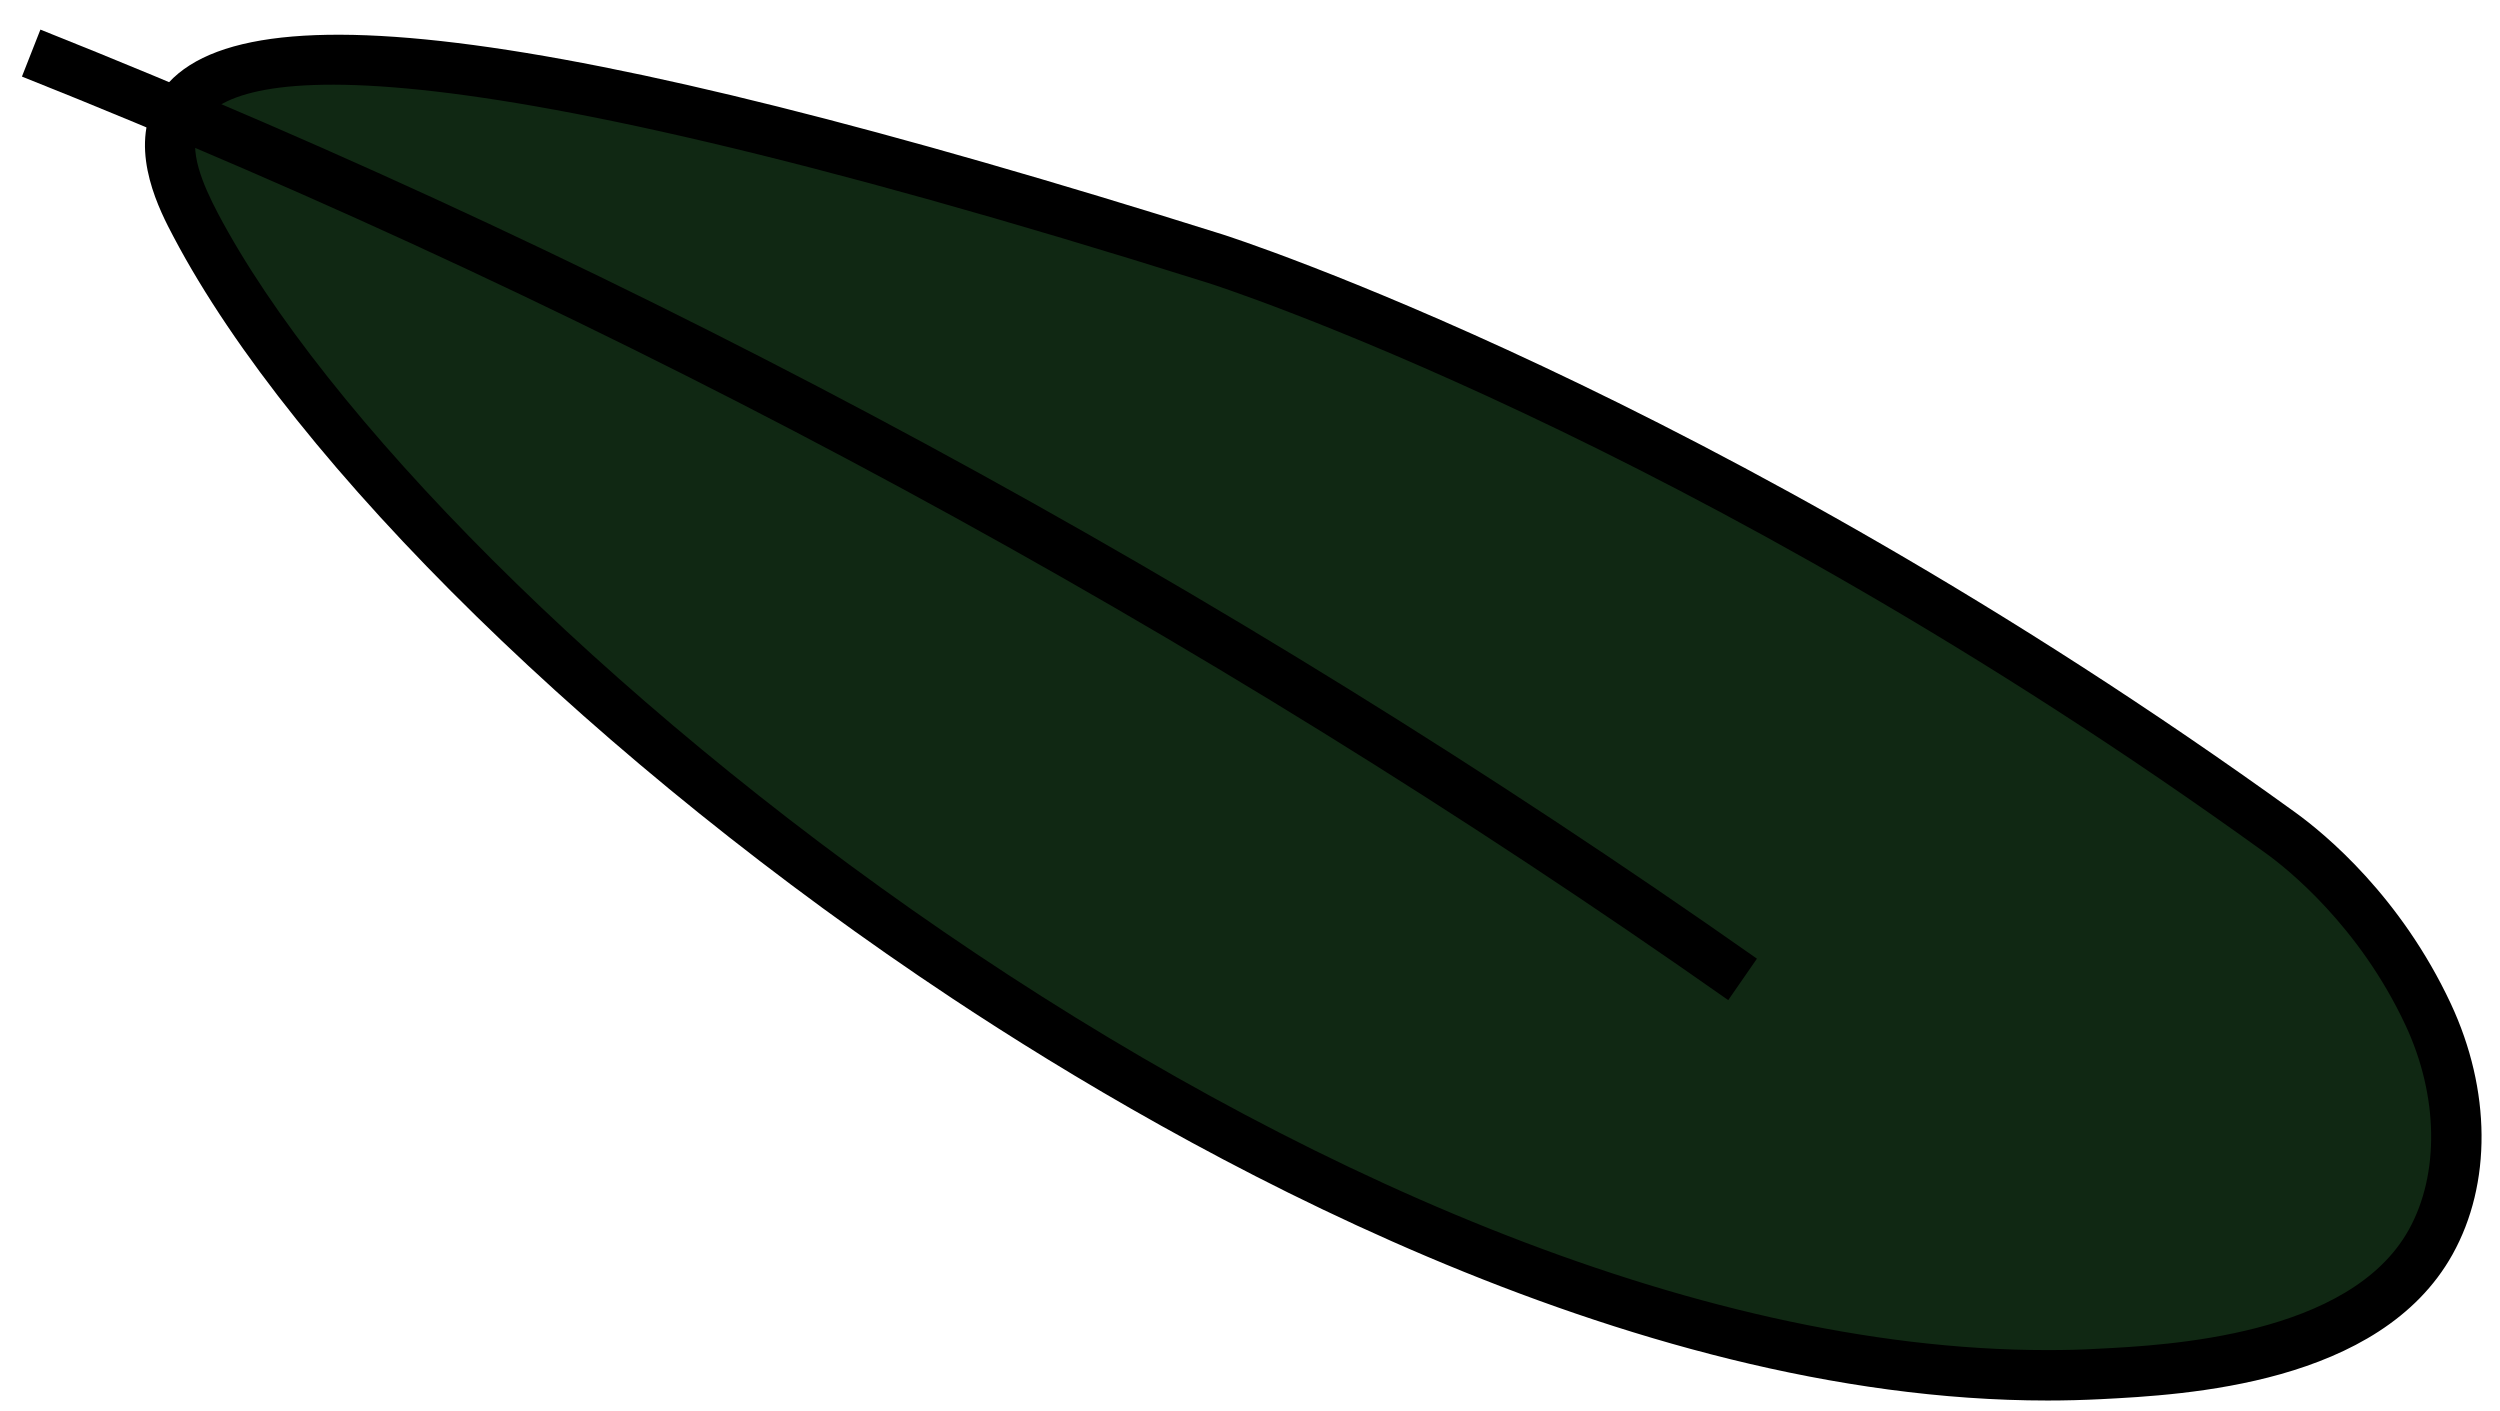
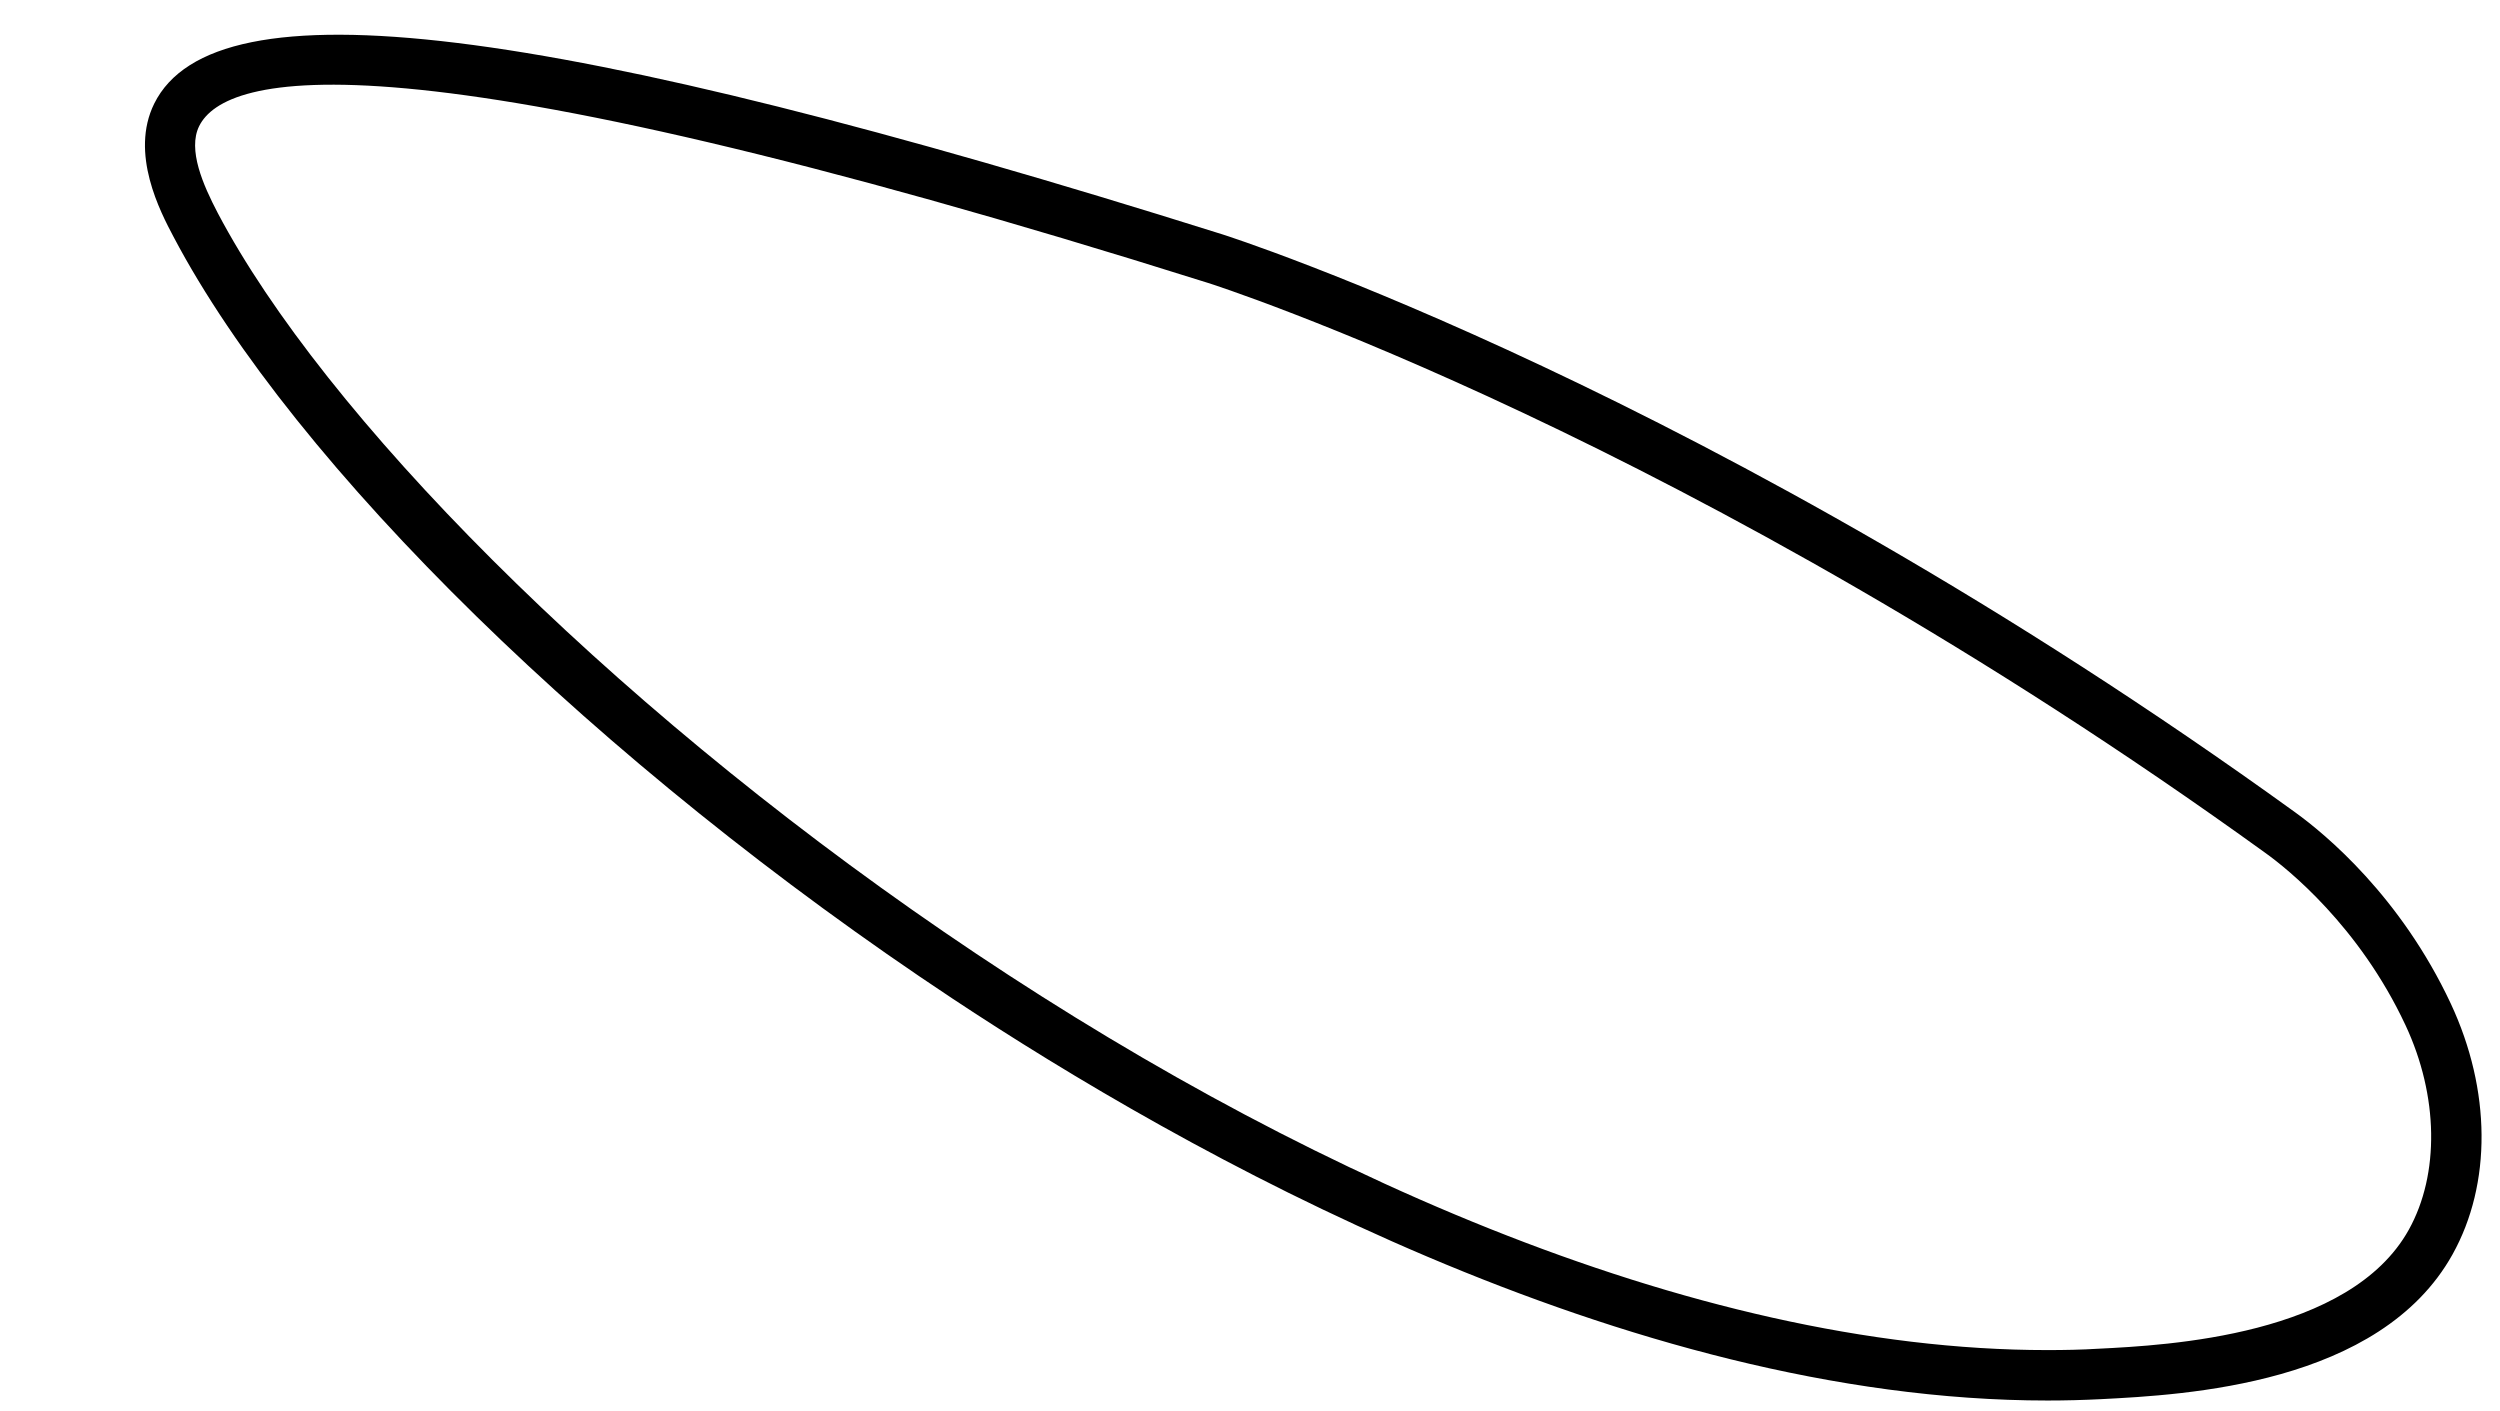
<svg xmlns="http://www.w3.org/2000/svg" width="62" height="35" viewBox="0 0 62 35" fill="none">
  <g clip-path="url(#clip0_2867_1123)">
-     <path d="M4.379 2.851C6.329 -1.076 24.56 4.661 30.134 6.416C30.134 6.416 42.02 10.156 56.554 20.658C57.389 21.26 59.089 22.75 60.217 25.166C61.043 26.934 61.225 29.107 60.276 30.81C58.695 33.654 54.278 33.969 52.07 34.081C34.339 34.986 10.572 16.432 4.854 5.579C4.464 4.836 3.947 3.731 4.384 2.851H4.379Z" fill="#102813" />
    <path d="M50.782 34.733C40.278 34.733 29.338 28.552 23.615 24.76C14.879 18.971 7.3 11.556 4.304 5.873C3.977 5.254 3.214 3.807 3.825 2.569C5.338 -0.479 13.506 0.524 30.321 5.814C30.444 5.852 42.469 9.707 56.919 20.145C57.665 20.683 59.535 22.229 60.781 24.893C61.781 27.036 61.798 29.358 60.823 31.109C59.022 34.345 54.177 34.592 52.108 34.699C51.667 34.721 51.227 34.733 50.782 34.733ZM4.939 3.128C4.651 3.713 5.037 4.588 5.401 5.284C10.645 15.232 33.068 33.482 50.773 33.482C51.201 33.482 51.625 33.474 52.045 33.448C53.749 33.363 58.276 33.128 59.738 30.498C60.505 29.119 60.476 27.177 59.657 25.426C58.505 22.959 56.716 21.537 56.194 21.162C41.918 10.851 30.067 7.047 29.948 7.013C9.678 0.631 5.579 1.839 4.939 3.128Z" fill="black" />
-     <path d="M42.86 24.803C29.703 15.552 15.465 7.846 0.544 1.899L1.002 0.734C16.012 6.715 30.334 14.468 43.572 23.775L42.86 24.803Z" fill="black" />
  </g>
  <defs>
    <clipPath id="clip0_2867_1123">
      <rect width="61" height="34" fill="white" transform="translate(0.544 0.734)" />
    </clipPath>
  </defs>
</svg>